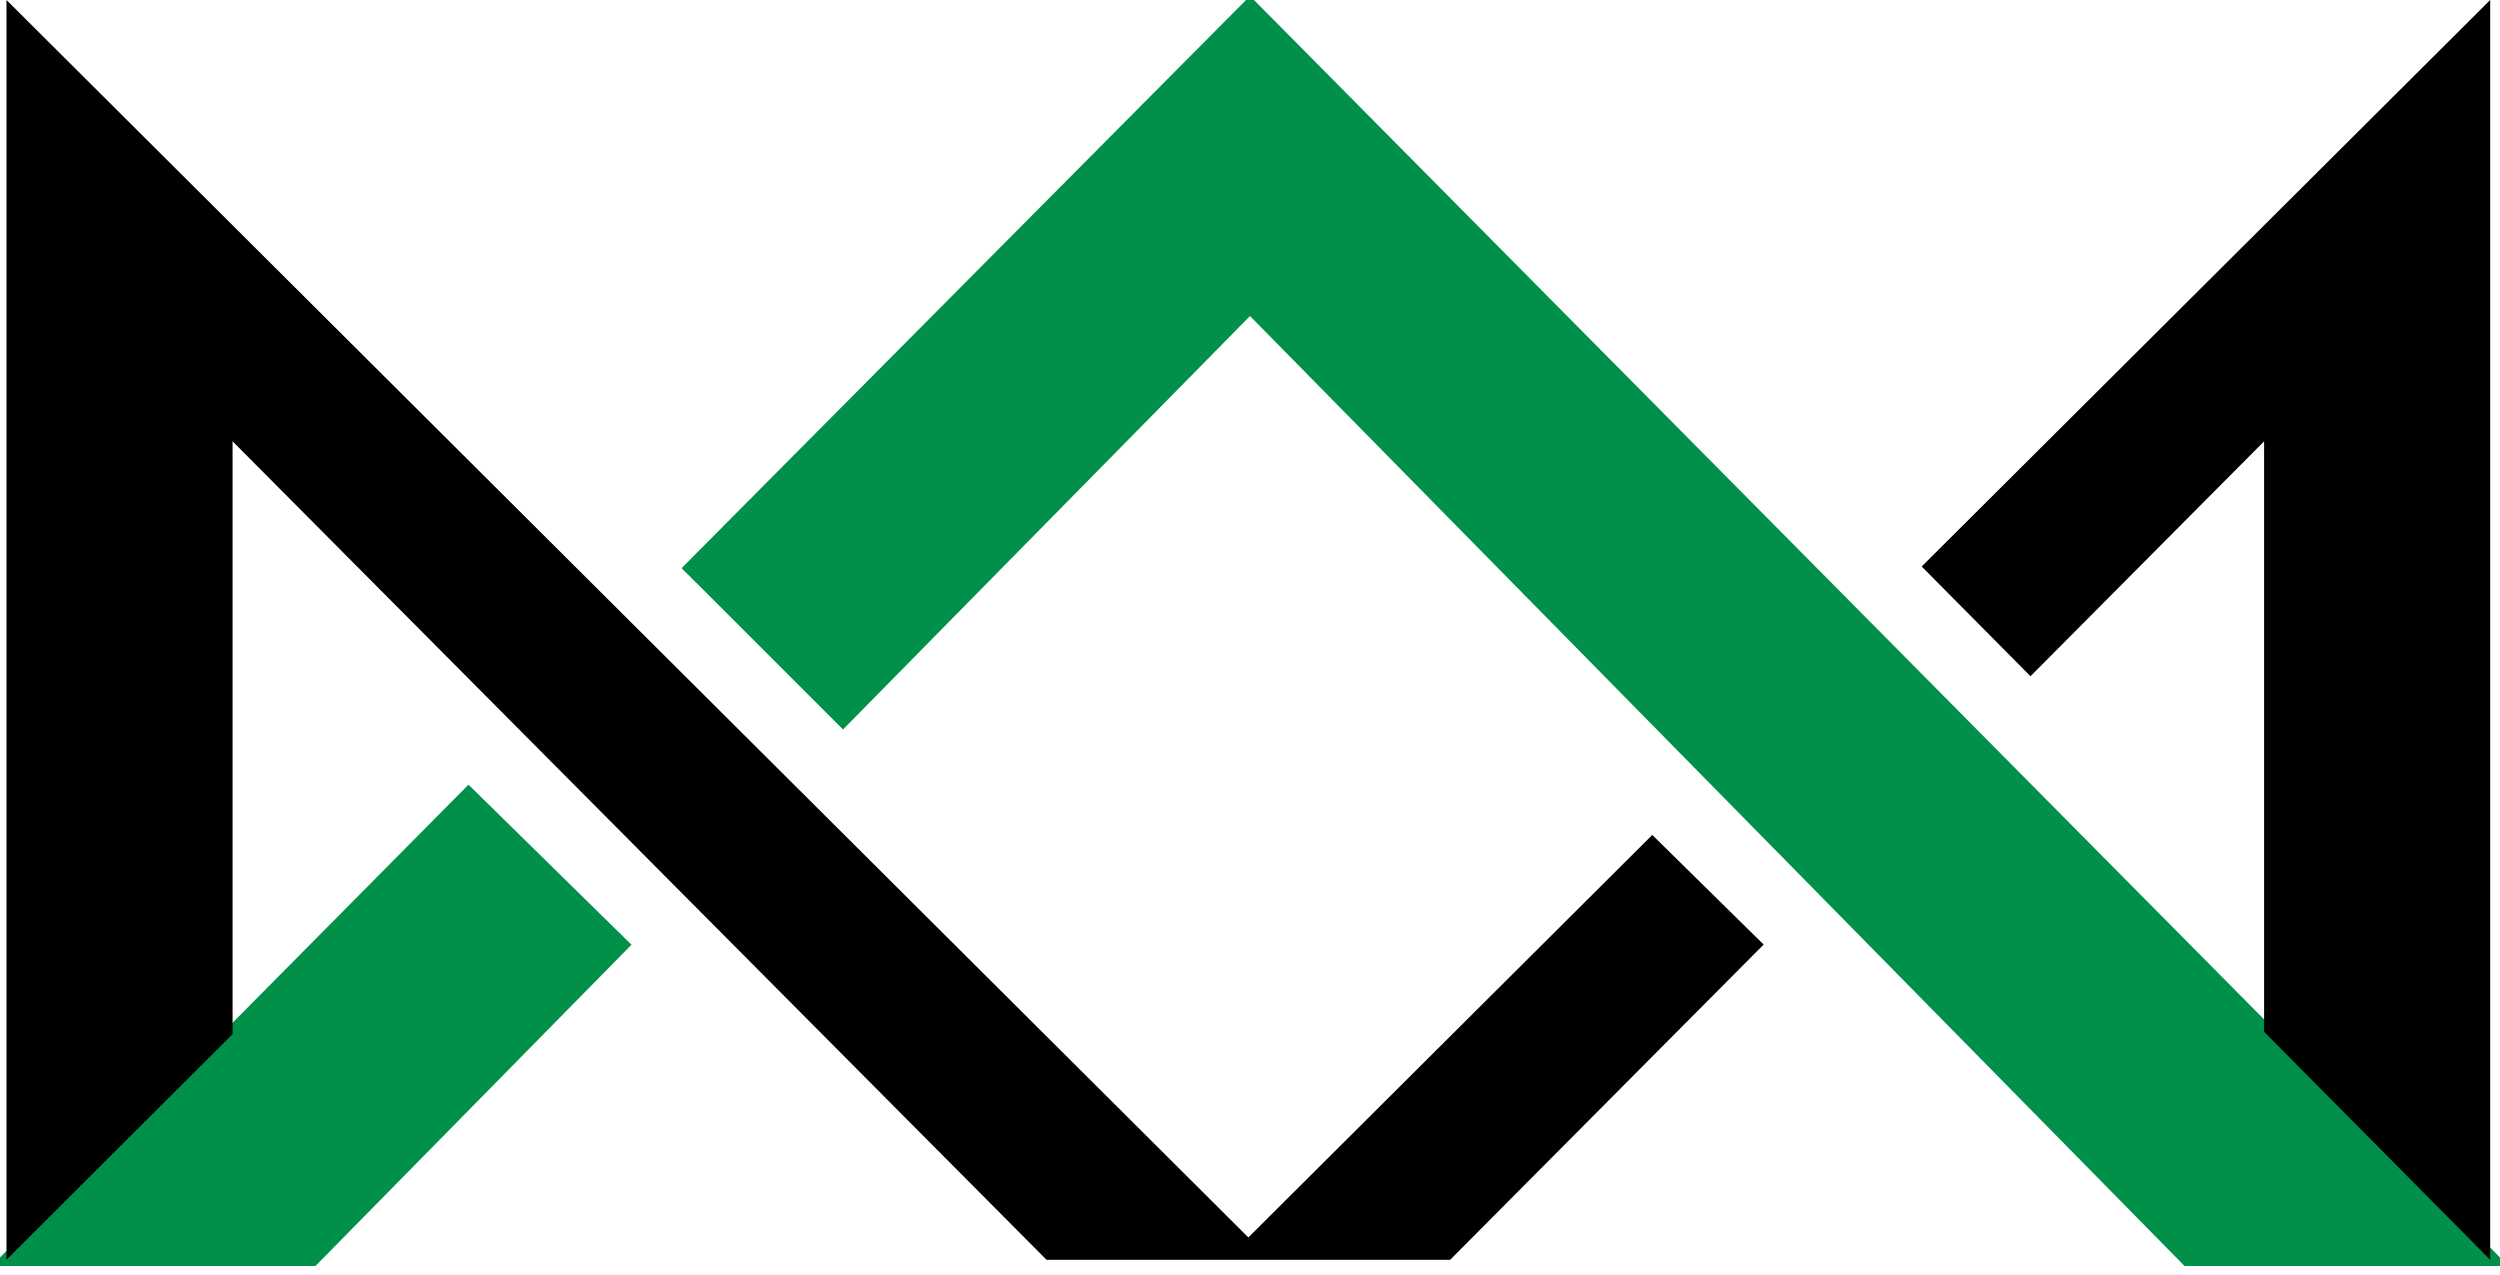
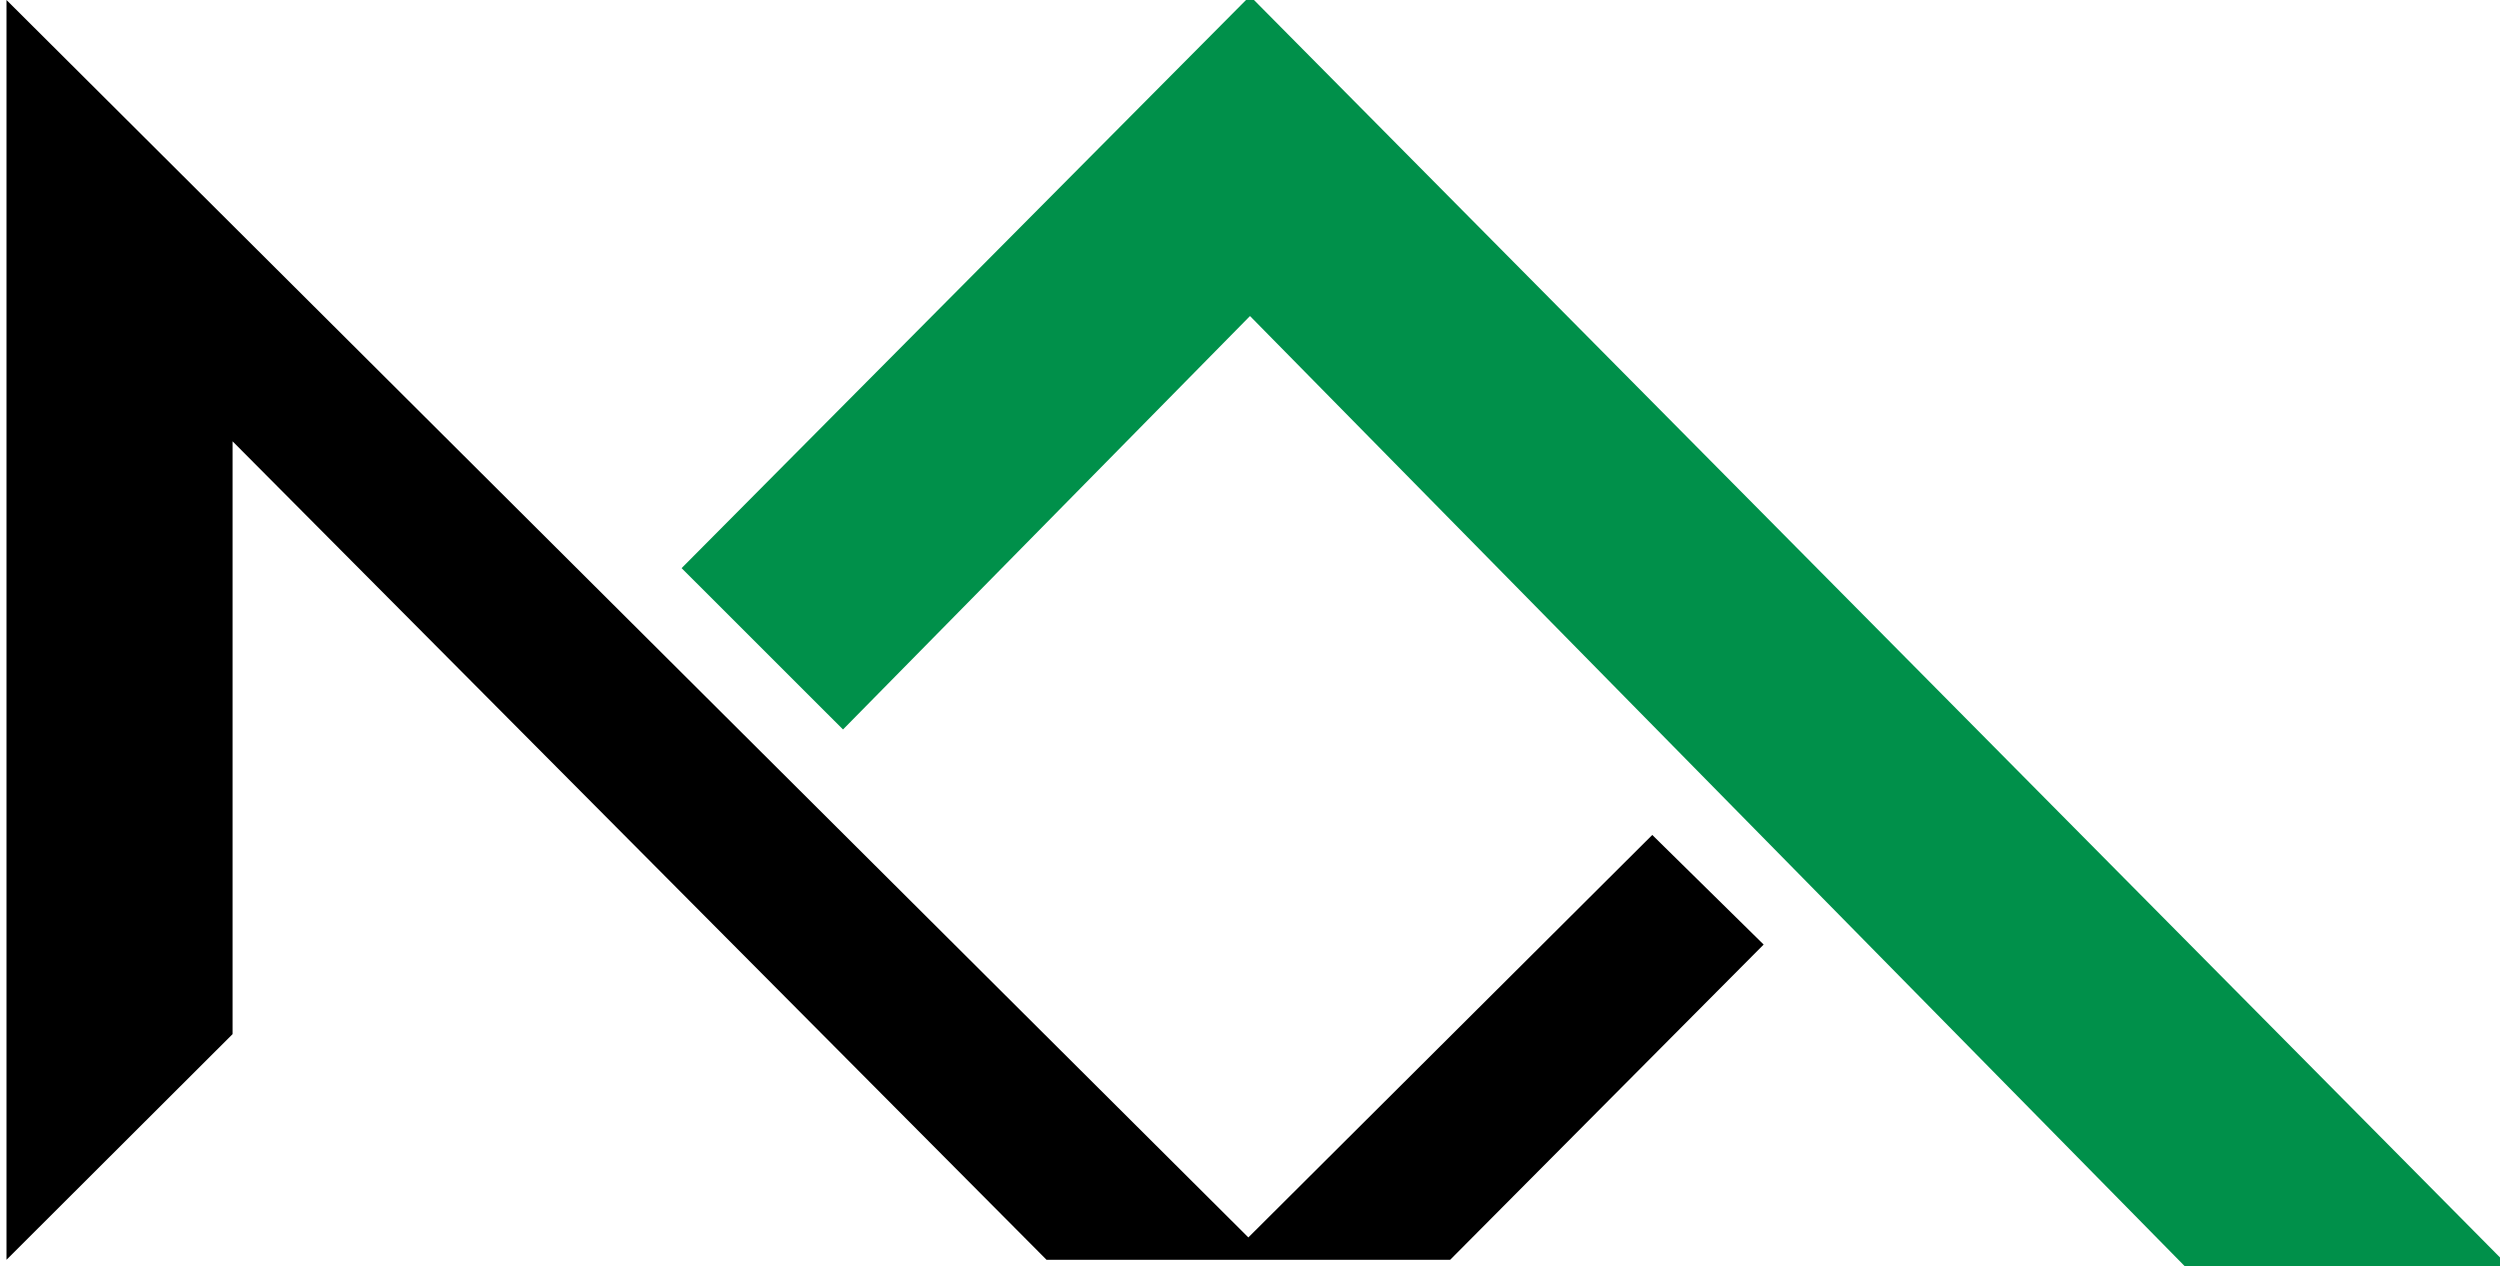
<svg xmlns="http://www.w3.org/2000/svg" width="100" height="51" viewBox="0 0 100 51" fill="none">
  <path d="M33.719 28.824L50 12.285L87.488 50.391H99.74L50 0.195L27.617 22.725L33.719 28.824Z" fill="#00904A" stroke="#00904A" stroke-width="0.5" />
-   <path d="M18.742 31.739L0.26 50.391H12.512L24.906 37.792L18.742 31.739Z" fill="#00904A" stroke="#00904A" stroke-width="0.5" />
  <path d="M66.091 33.398L49.934 49.497L0.26 0V50.391L9.303 41.365V17.653L41.861 50.391H58.007L70.546 37.782L66.091 33.398Z" fill="black" />
-   <path d="M81.22 27.049L90.564 17.653V41.271L99.608 50.391V0L76.867 22.66L81.22 27.049Z" fill="black" />
</svg>